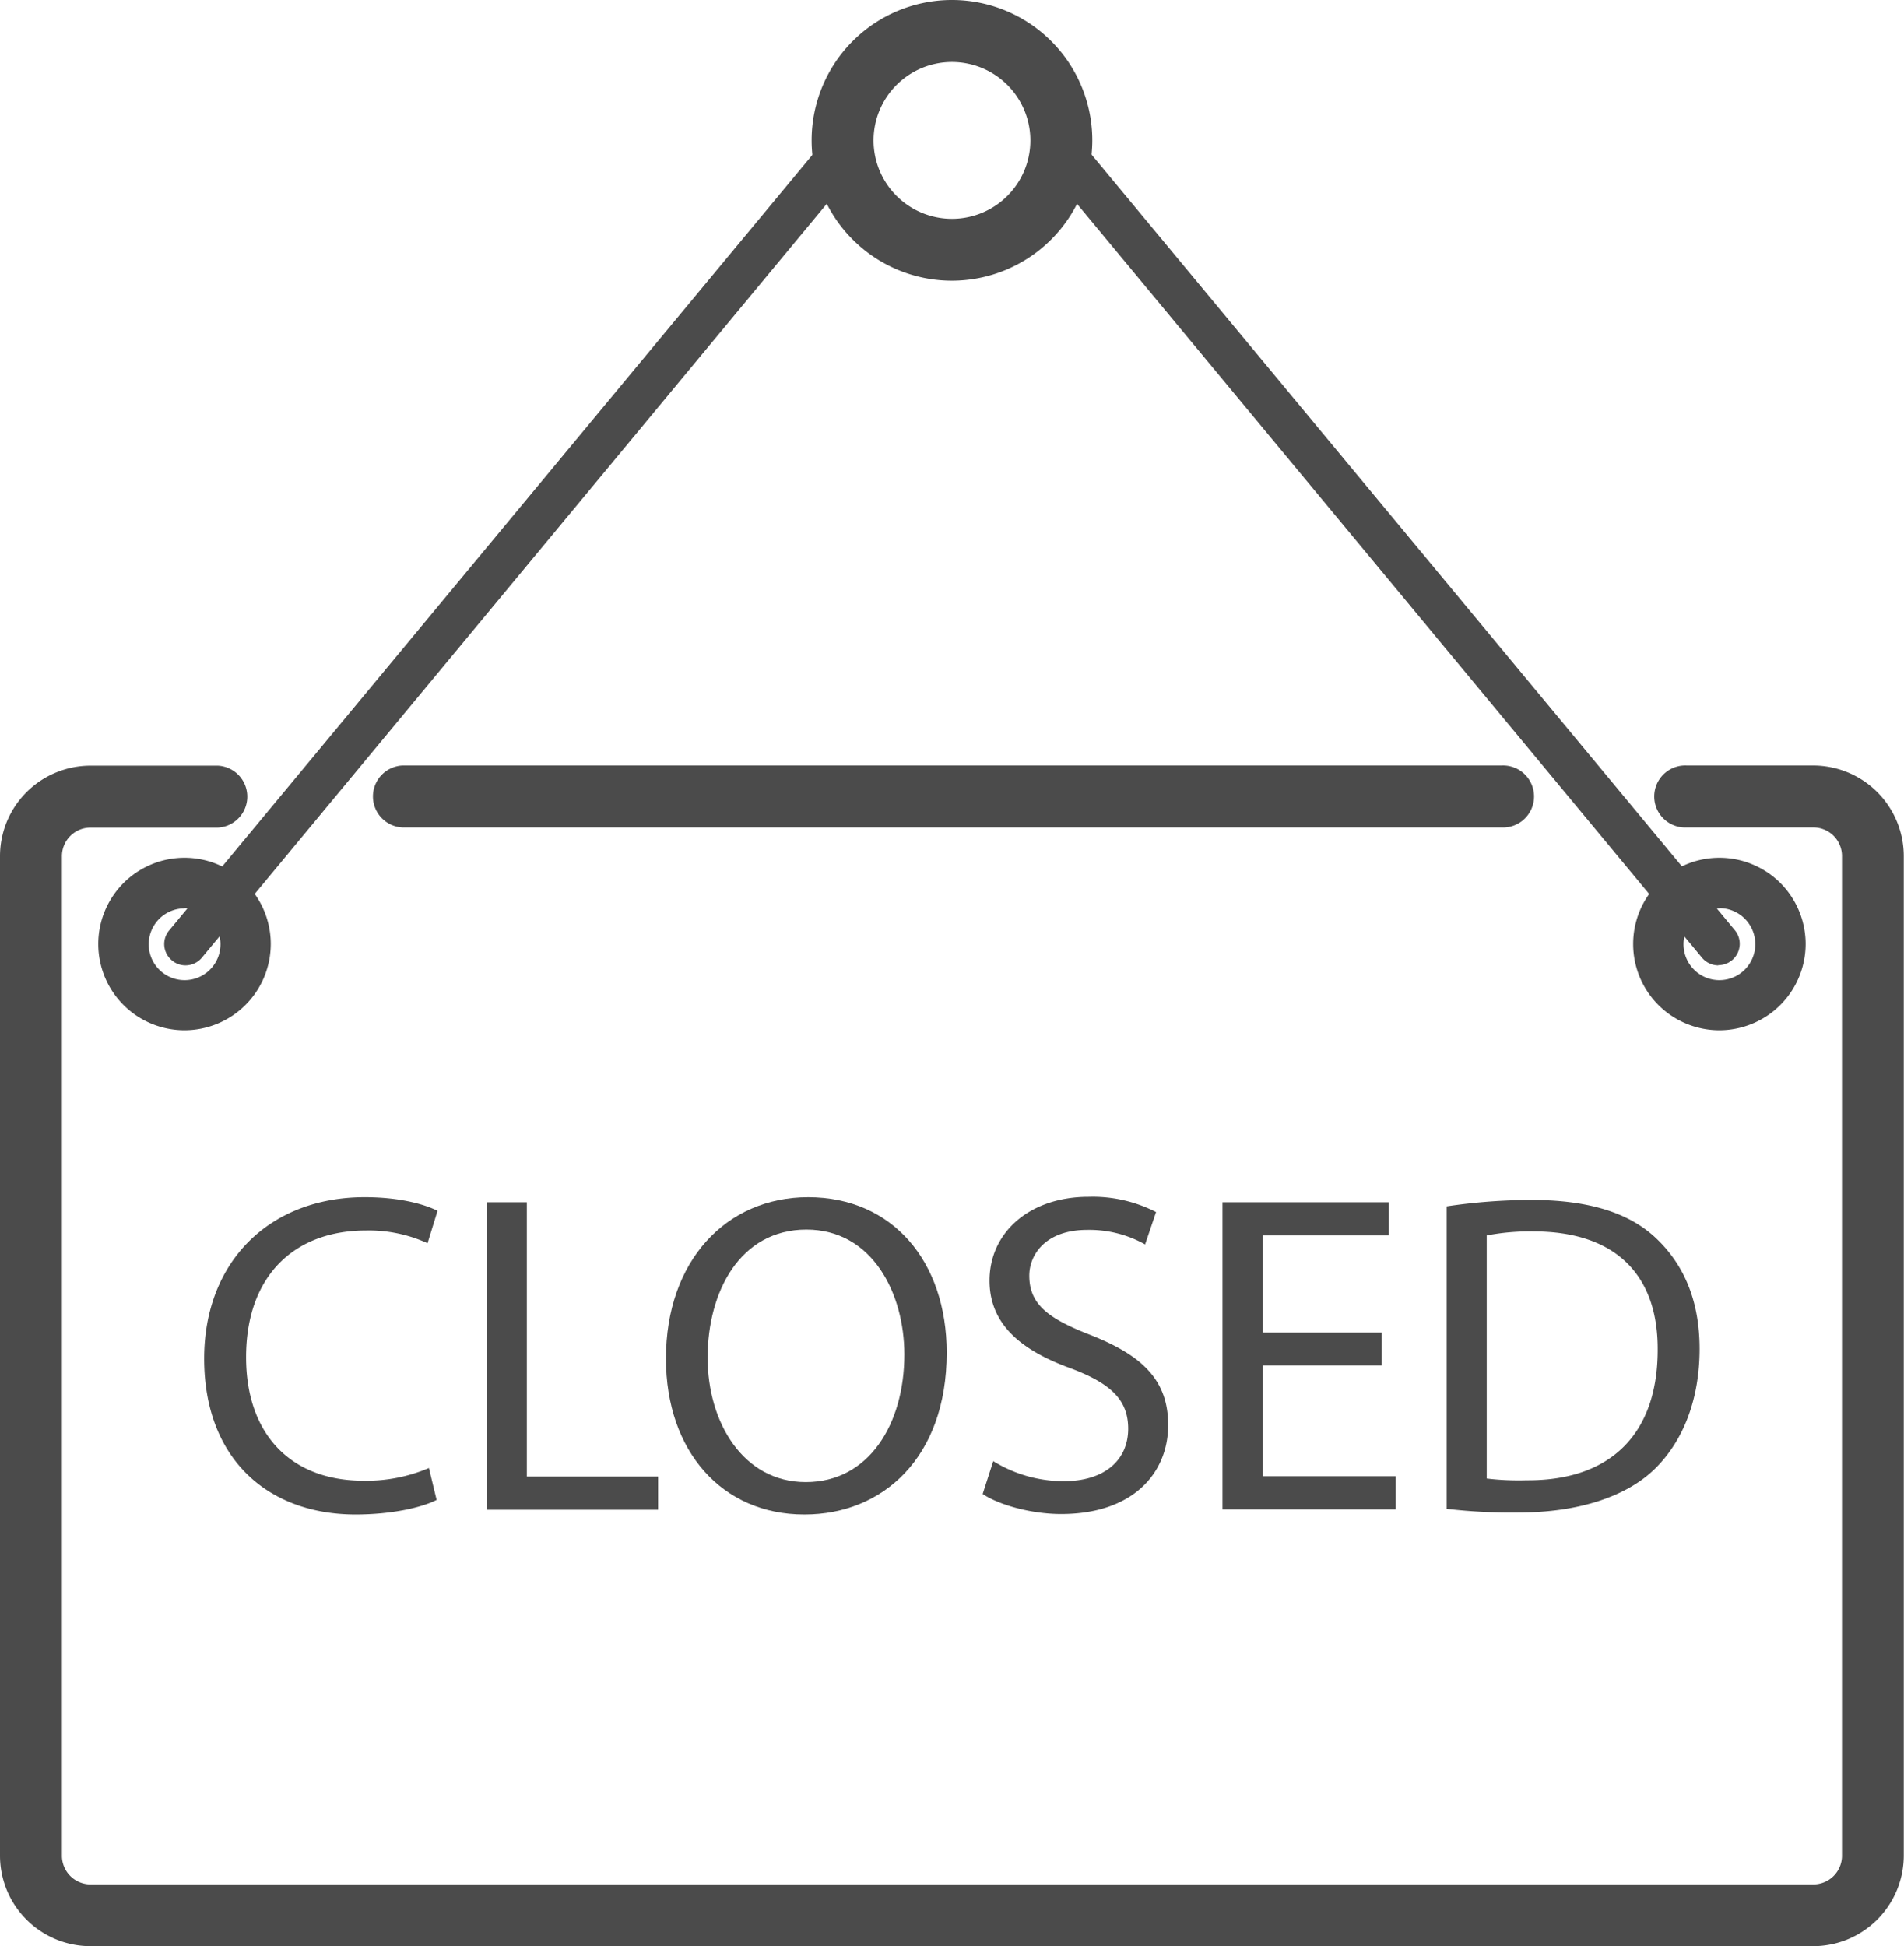
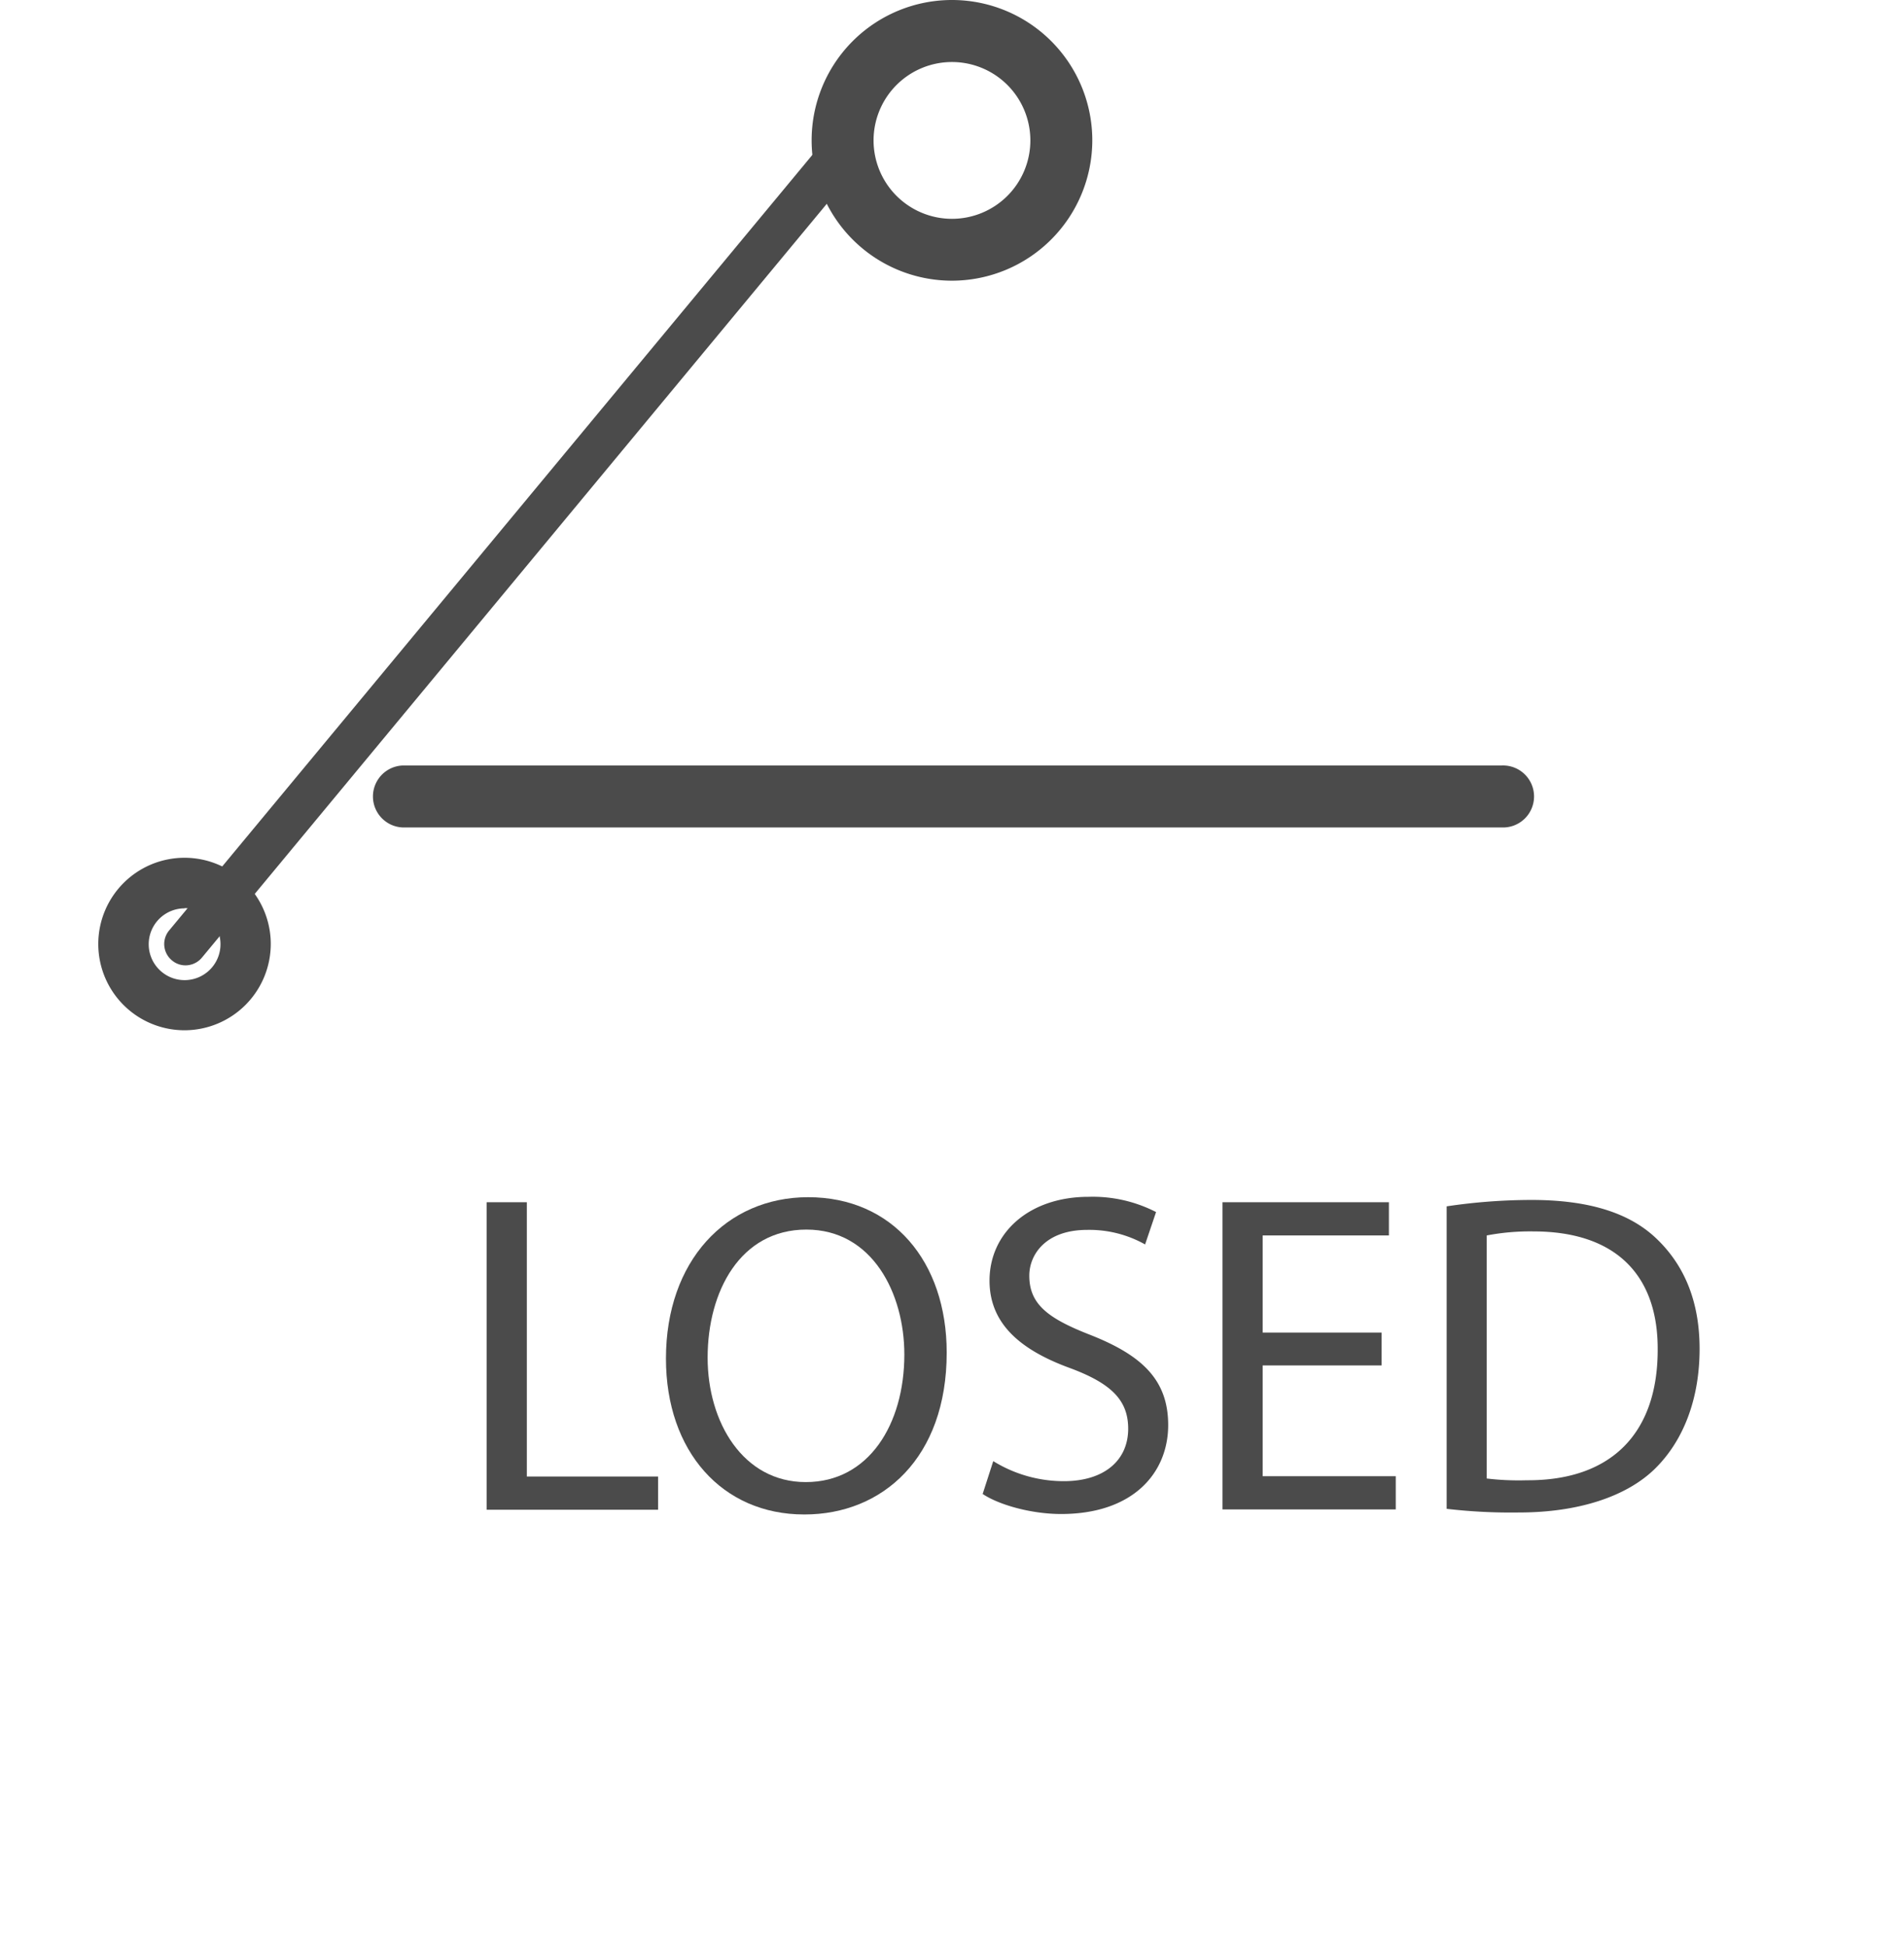
<svg xmlns="http://www.w3.org/2000/svg" id="Layer_1" data-name="Layer 1" viewBox="0 0 249.91 255.43">
  <defs>
    <style>.cls-1{fill:#4b4b4b;}</style>
  </defs>
-   <path class="cls-1" d="M169.43,279.37c-1.85.95-5.74,1.91-10.65,1.91-11.36,0-19.86-7.18-19.86-20.46,0-12.69,8.56-21.18,21.06-21.18,5,0,8.2,1.08,9.57,1.79l-1.31,4.25a18.47,18.47,0,0,0-8.08-1.67c-9.45,0-15.74,6-15.74,16.63,0,9.93,5.69,16.21,15.44,16.21a20.93,20.93,0,0,0,8.56-1.67Z" transform="translate(-112.12 -82.51)" />
  <path class="cls-1" d="M176,240.3h5.27v36h17.23v4.36H176Z" transform="translate(-112.12 -82.51)" />
  <path class="cls-1" d="M217.66,281.28c-10.71,0-18.13-8.25-18.13-20.46,0-12.8,7.9-21.18,18.67-21.18,11.06,0,18.18,8.43,18.18,20.4,0,13.82-8.43,21.24-18.66,21.24Zm.24-4.25c8.25,0,12.92-7.59,12.92-16.75,0-8-4.19-16.39-12.86-16.39S205,252,205,260.7c0,8.5,4.67,16.33,12.87,16.33Z" transform="translate(-112.12 -82.51)" />
  <path class="cls-1" d="M242.49,274.28a17.59,17.59,0,0,0,9.27,2.63c5.32,0,8.44-2.75,8.44-6.88,0-3.71-2.16-5.92-7.6-7.95C246,259.68,242,256.21,242,250.59c0-6.28,5.2-11,13-11a18.17,18.17,0,0,1,8.86,2l-1.44,4.25a14.93,14.93,0,0,0-7.6-1.91c-5.5,0-7.6,3.29-7.6,6,0,3.77,2.46,5.62,8,7.78,6.82,2.69,10.23,5.92,10.23,11.84,0,6.23-4.55,11.67-14.06,11.67-3.89,0-8.14-1.19-10.29-2.63Z" transform="translate(-112.12 -82.51)" />
  <path class="cls-1" d="M293.46,261.72H277.85v14.54h17.47v4.36H272.58V240.3h21.84v4.36H277.85v12.75h15.61Z" transform="translate(-112.12 -82.51)" />
  <path class="cls-1" d="M302,240.84a75.85,75.85,0,0,1,11.13-.84c7.48,0,12.8,1.67,16.33,5s5.74,8,5.74,14.54-2.09,12-5.8,15.68-10.05,5.8-17.89,5.8a72.58,72.58,0,0,1-9.51-.48Zm5.26,35.72a35.2,35.2,0,0,0,5.27.23c11.13.06,17.17-6.22,17.17-17.11.06-9.63-5.32-15.55-16.33-15.55a30.42,30.42,0,0,0-6.11.53Z" transform="translate(-112.12 -82.51)" />
-   <path class="cls-1" d="M350.14,337.94H124a11.89,11.89,0,0,1-11.88-11.88V194.86A11.89,11.89,0,0,1,124,183h16.71a4.07,4.07,0,0,1,0,8.13H124a3.75,3.75,0,0,0-3.75,3.75v131.2a3.75,3.75,0,0,0,3.75,3.75H350.14a3.75,3.75,0,0,0,3.75-3.75V194.86a3.75,3.75,0,0,0-3.75-3.75H333.52a4.07,4.07,0,1,1,0-8.13h16.62A11.9,11.9,0,0,1,362,194.86v131.2A11.9,11.9,0,0,1,350.14,337.94Z" transform="translate(-112.12 -82.51)" />
  <path class="cls-1" d="M309.2,191.11H164.94a4.07,4.07,0,0,1,0-8.13H309.2a4.07,4.07,0,1,1,0,8.13Z" transform="translate(-112.12 -82.51)" />
  <path class="cls-1" d="M237.07,119.35a18.42,18.42,0,1,1,18.42-18.42A18.44,18.44,0,0,1,237.07,119.35Zm0-28.7a10.29,10.29,0,1,0,10.29,10.28A10.29,10.29,0,0,0,237.07,90.65Z" transform="translate(-112.12 -82.51)" />
  <path class="cls-1" d="M136.35,217.73a11.32,11.32,0,1,1,11.31-11.32A11.34,11.34,0,0,1,136.35,217.73Zm0-16a4.71,4.71,0,1,0,4.71,4.71A4.72,4.72,0,0,0,136.35,201.7Z" transform="translate(-112.12 -82.51)" />
-   <path class="cls-1" d="M337.8,217.73a11.32,11.32,0,1,1,11.32-11.32A11.34,11.34,0,0,1,337.8,217.73Zm0-16a4.71,4.71,0,1,0,4.71,4.71A4.72,4.72,0,0,0,337.8,201.7Z" transform="translate(-112.12 -82.51)" />
  <path class="cls-1" d="M136.47,209.21a2.74,2.74,0,0,1-1.78-.65,2.78,2.78,0,0,1-.37-3.93l86.4-104.17A2.79,2.79,0,1,1,225,104L138.62,208.2A2.8,2.8,0,0,1,136.47,209.21Z" transform="translate(-112.12 -82.51)" />
-   <path class="cls-1" d="M337.67,209.21a2.8,2.8,0,0,1-2.15-1L249.12,104a2.8,2.8,0,0,1,4.31-3.57l86.4,104.17a2.8,2.8,0,0,1-2.16,4.58Z" transform="translate(-112.12 -82.51)" />
</svg>